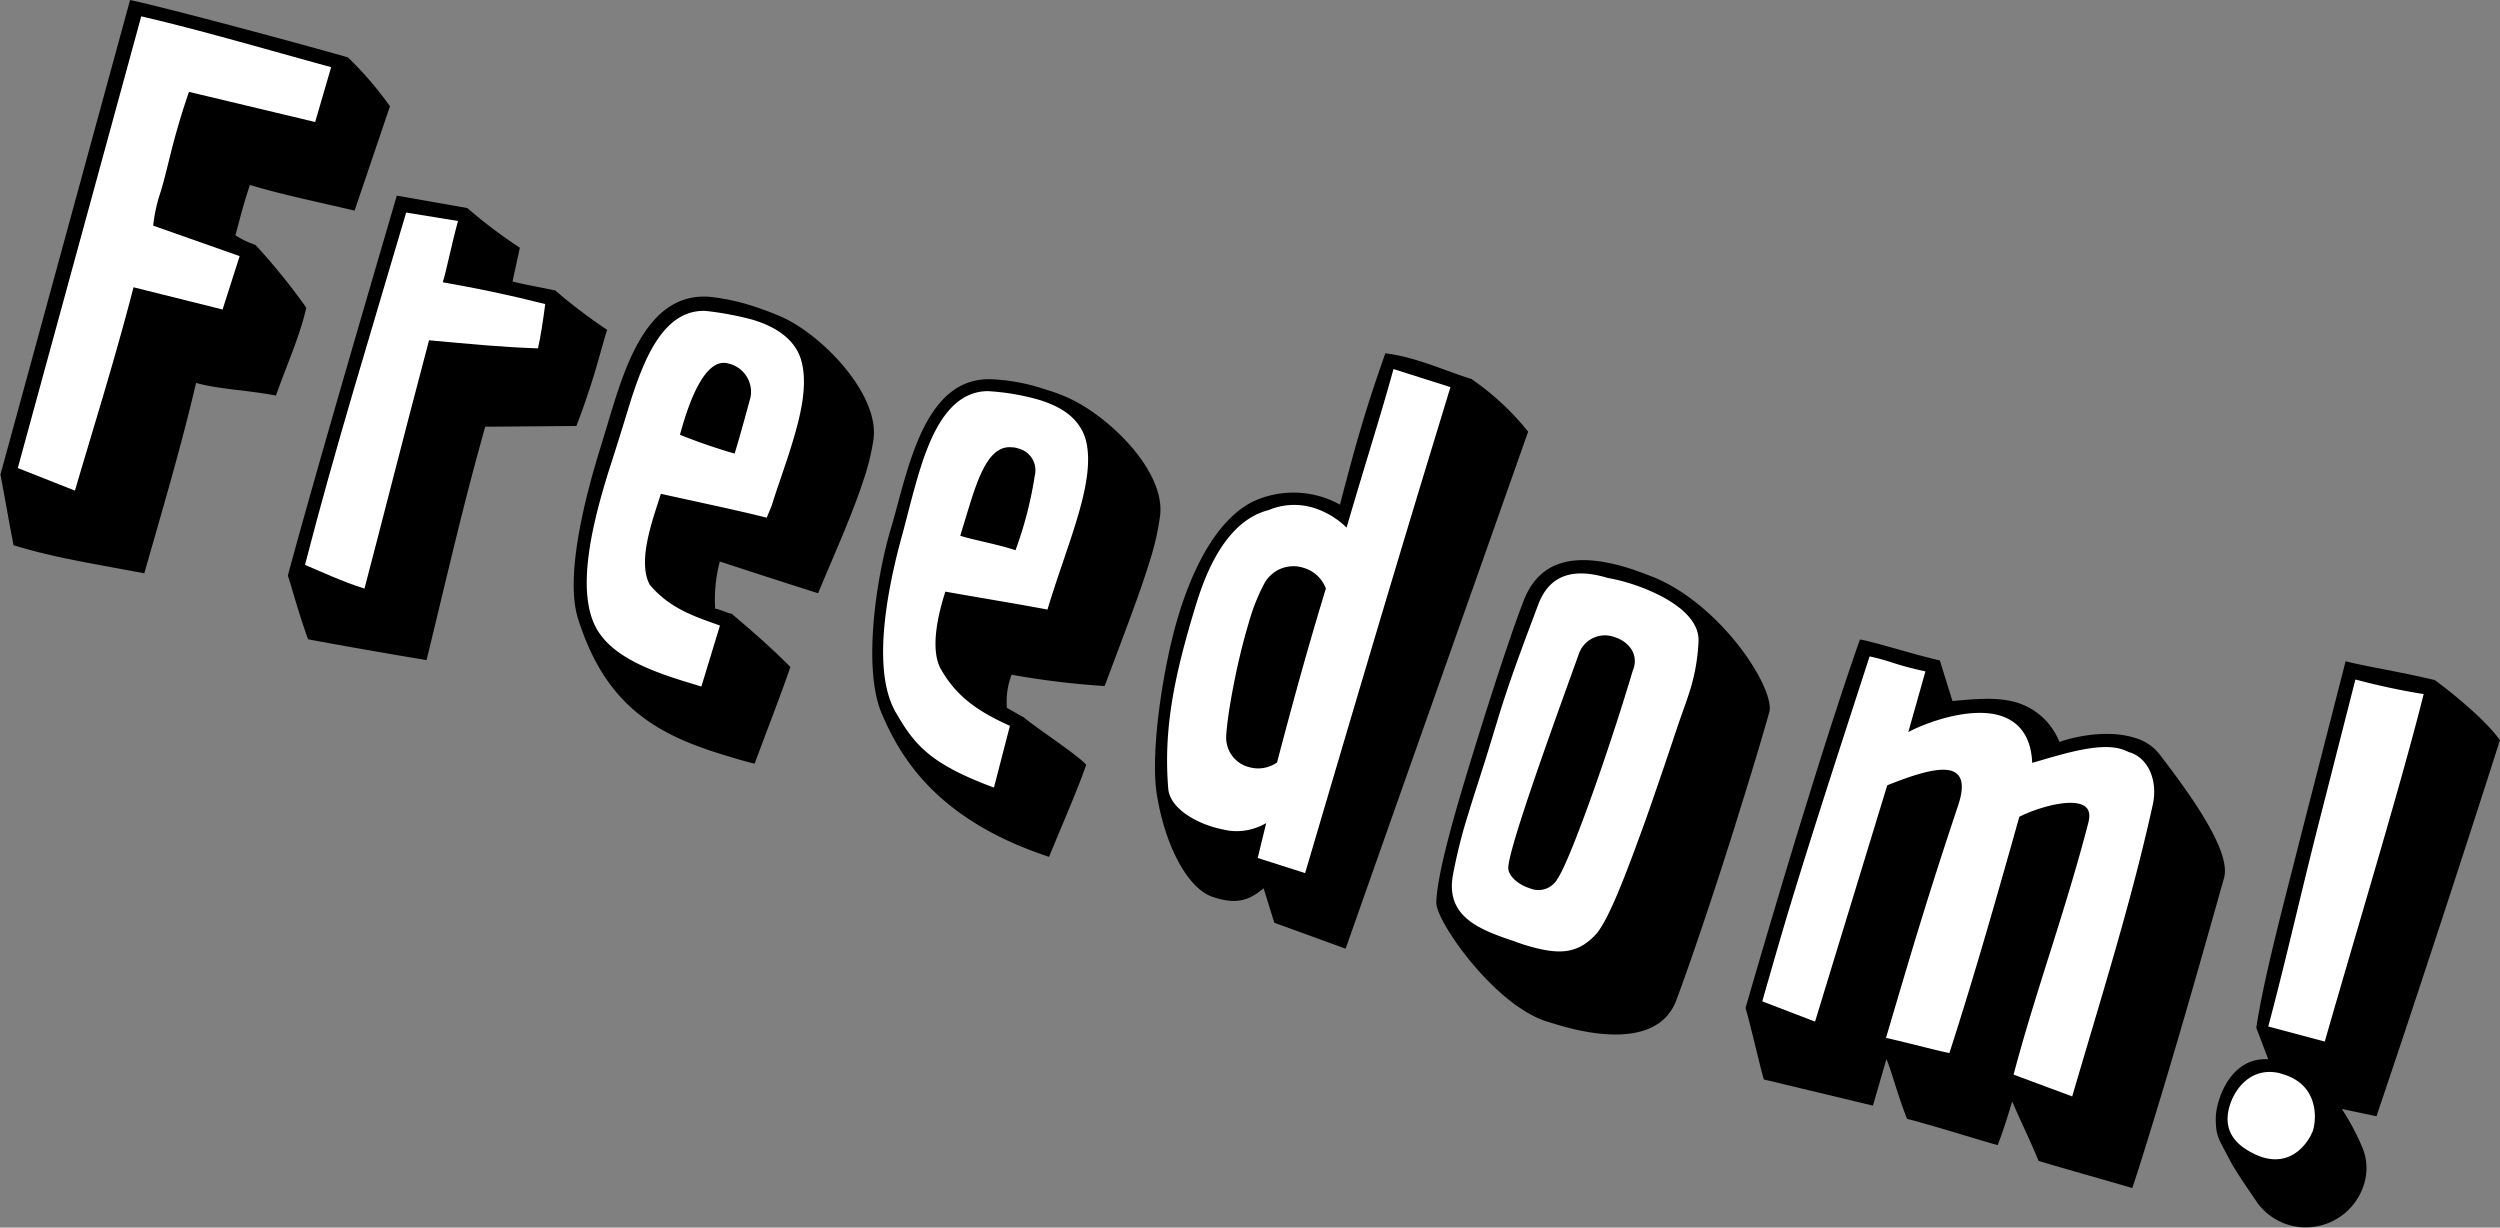
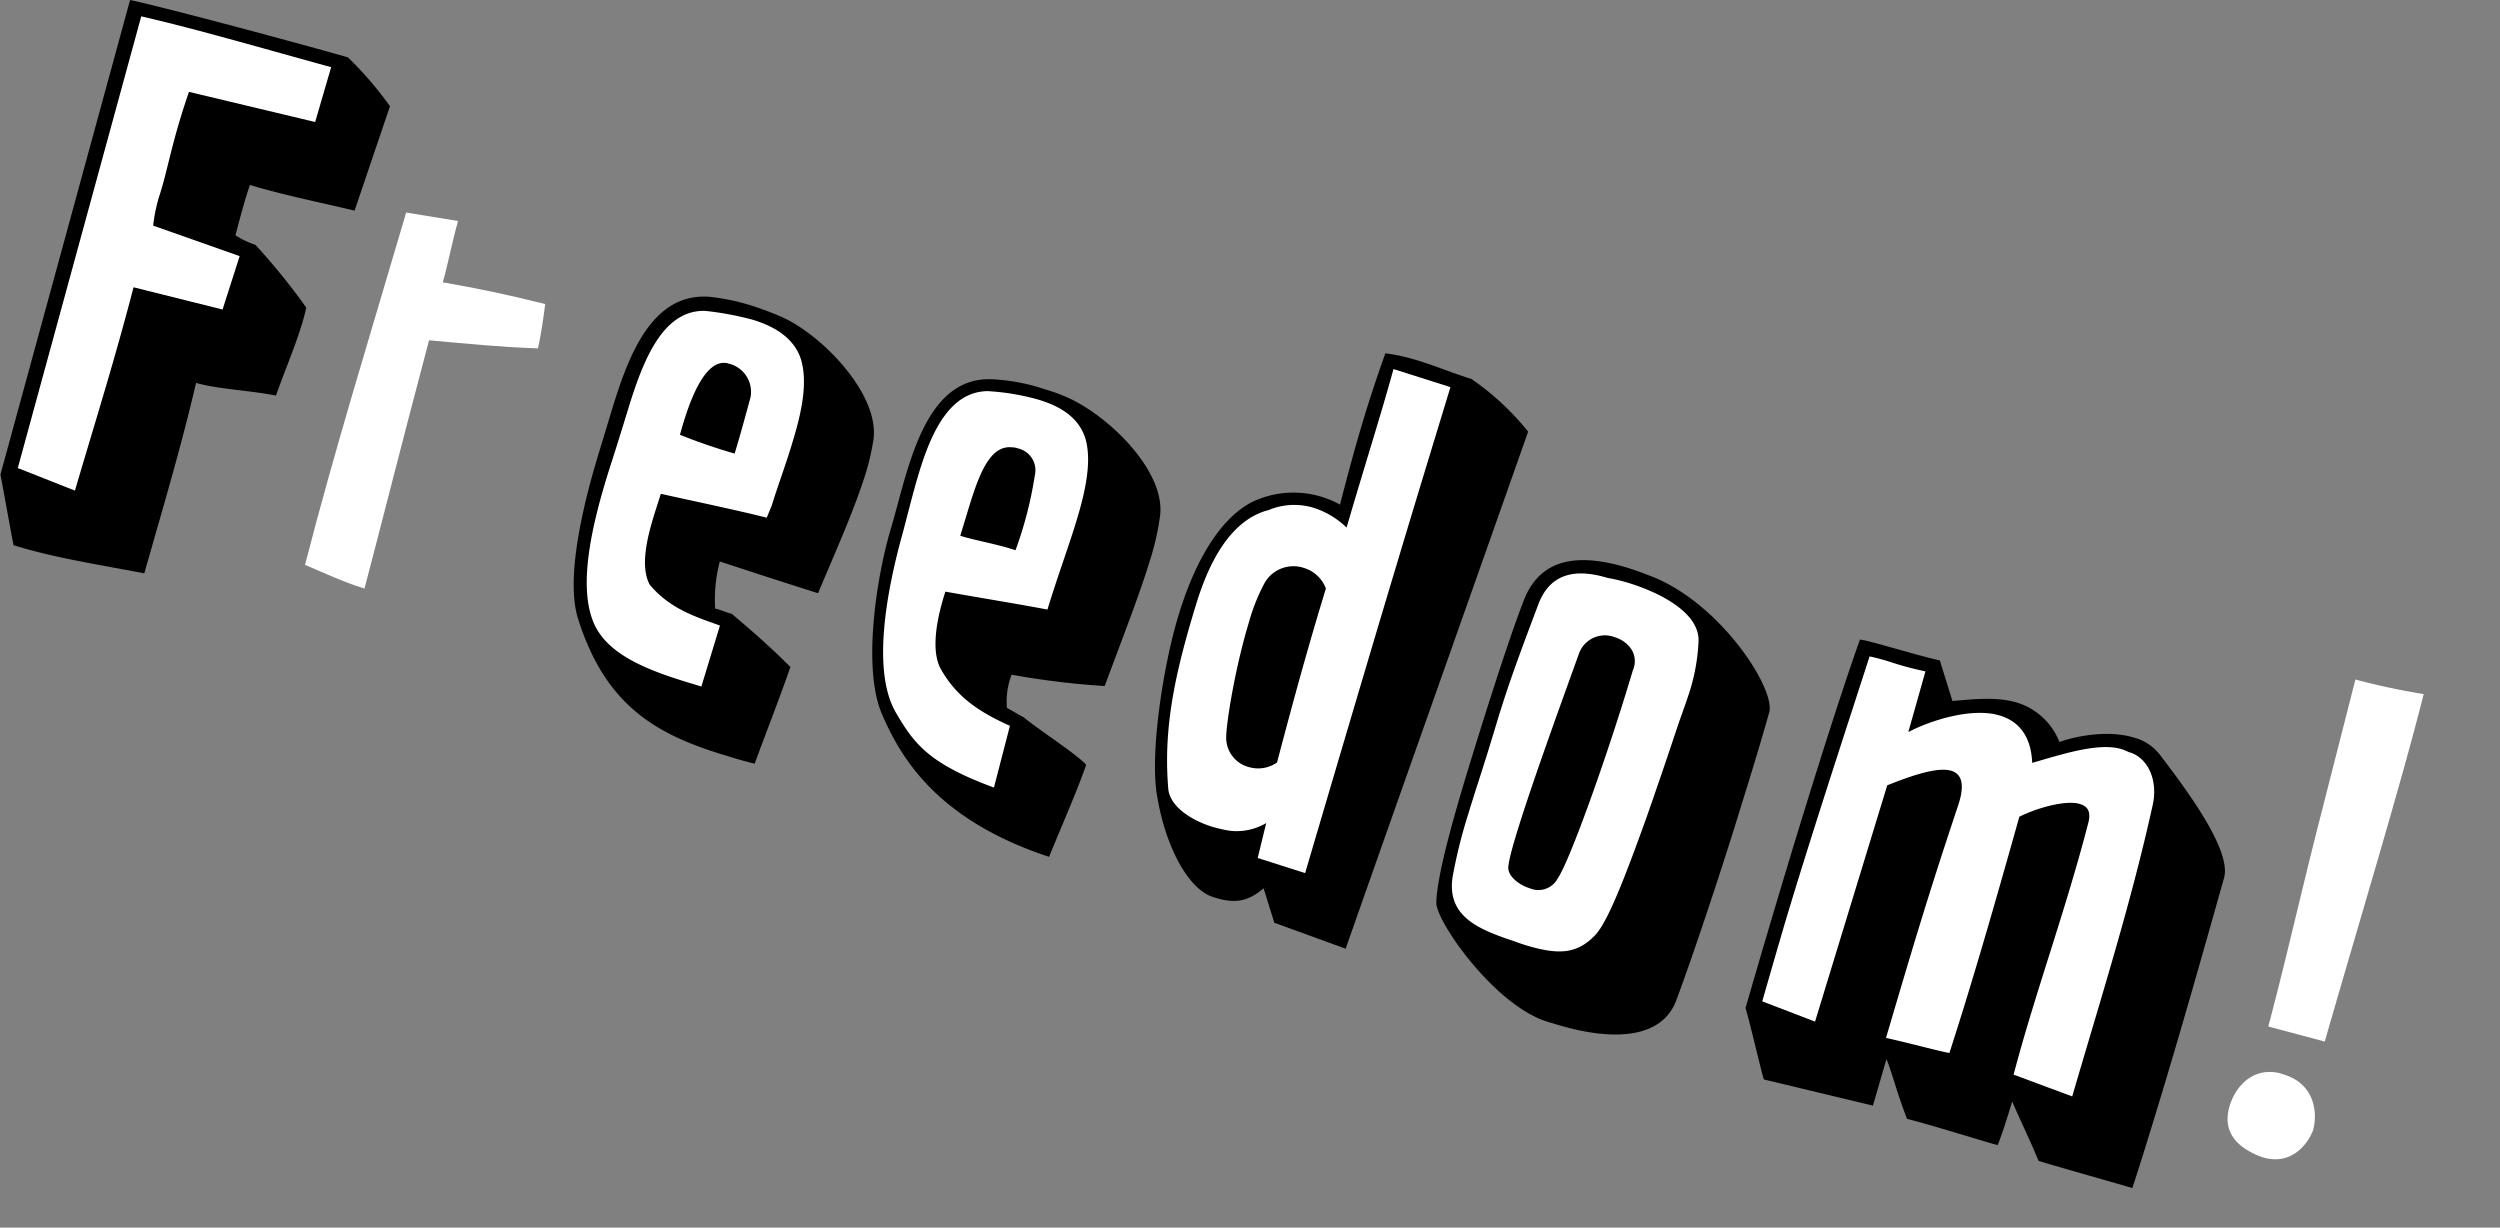
<svg xmlns="http://www.w3.org/2000/svg" width="344.26" height="169.05" viewBox="0 0 344.26 169.05">
  <rect x="0" y="0" width="344.26" height="169.05" fill="#808080" stroke="none" />
  <defs>
    <style>.cls-1{fill:#fff}</style>
  </defs>
  <g id="レイヤー_2" data-name="レイヤー 2">
    <g id="contents">
      <path d="M48.83 29c-5.35-1.25-10.12-2.23-14.41-3.53-.75 2.16-1.27 4.2-2 6.93a12 12 0 002.75 1.32 86.11 86.11 0 017 8.64 25.45 25.45 0 01-.66 2.48c-1 3.23-2.16 5.84-3.51 9.63-4.15-.79-7.77-.84-11-1.74-2 8.56-4.32 16.37-7.13 26.22-8-1.5-12.7-2.24-18-3.87-.6-3-1.18-6.48-1.81-9.73L17.91 0c5.21 1.11 24.29 6.25 30 7.9a48.77 48.77 0 015.79 6.73z" />
      <path class="cls-1" d="M10.32 67.56c2.64-9 5.41-17.75 8.07-28l12.26 3.06L33 35.27l-11.91-4.2a22.45 22.45 0 01.82-4c1.21-3.64 1.64-7.24 4.11-14.42L43.4 16.8l2.2-7.55c-9-2.46-18.21-5.17-26.15-7l-17 62.2z" />
-       <path d="M76.46 40a75.23 75.23 0 007.14 5.42c-.64 2.1-1.17 4.14-1.84 6.33s-1.44 4.43-2.39 6.91l-12.55.1c-3 10.66-4.73 18.34-8.08 32.14-4.09-.68-11.27-1.91-16.32-2.87-1.35-3.76-2-6.35-2.78-8.78 3.62-13.43 10.74-37.74 15-52.31l9.71 1.71a68.37 68.37 0 007.23 5.46c-.41 2-.7 3.22-1 4.65 1.54.41 3.55.74 5.88 1.24z" />
      <path class="cls-1" d="M55.93 29.27C51.09 45.76 46.08 61.92 42 77.79c1.79.73 5.21 2.35 8.19 3.26 2.37-9 5.12-19.95 8.89-34.19 5.76.51 9.65.93 15 1.11.34-1.42.73-4 1-6.1-5.42-1.36-9.2-2.13-14.11-3 .54-1.74 1.2-5.17 2.1-8.44z" />
      <path d="M99.12 77.32a20.5 20.5 0 00-.64 6.49c.64.1 1.81.65 2.27.7 2.43 2.07 5.24 4.46 8.09 7.34-1.62 4.67-3.22 8.67-4.92 13.31-1.51-.36-2.91-.79-4.31-1.22-9.36-2.85-16.26-6.86-20-18.71-1.76-5.51.64-15.58 2.79-22.66l1.82-6c2.24-7.35 5.42-16.22 13.38-15.71a29.44 29.44 0 015.68 1.16 43.94 43.94 0 014.29 1.59c5.65 2.49 13.64 10.75 12.7 17a33.27 33.27 0 01-1 4.37c-1.52 5-4.17 10.86-6.62 16.71-4.93-1.56-9.45-3.03-13.53-4.37z" />
      <path class="cls-1" d="M103.55 44a43 43 0 00-6.43-1.19c-5.87-.17-8.58 6.84-10.64 13.58s-2.59 8.19-3 9.59c-2.23 7.35-4 15.7-1.37 20.52 2.09 3.79 7.12 5.8 12.54 7.45l1.93.59 2.56-8.4c-3.36-1.21-6.86-2.28-9.67-5.62C87.69 77.18 90 71.28 91 68c4.48 1 10.67 2.29 14.58 3.29l.7-1.7c.86-2.79 2-5.8 2.9-8.86 1.22-4 2.07-8.07 1.12-11.23-.93-2.99-3.78-4.63-6.75-5.5z" />
      <path d="M101.16 62.46a78 78 0 01-7.53-2.59c.85-3.08 3.13-10.89 6.72-9.8a4 4 0 013 4.64c-.7 2.56-1.41 5.21-2.19 7.75zm38.14 30.45a10.32 10.32 0 00-.64 4.58c.59.28 1.71 1 2.29 1.27 1.75 1.49 7.34 5.11 8.62 6.55-1 3-3.23 8.09-5.11 12.68C129 112.9 124 104.3 121.42 98.26s-.88-18.14 1.19-25.25c.72-2.37 1.37-5.13 2.25-8 2-6.56 5-13 11.64-12.79a26.69 26.69 0 017.15 1.31c.88.27 1.84.56 2.86 1 5.79 2.34 14 10.19 13.24 16.46a35.83 35.83 0 01-1.45 6.35c-1.39 4.54-3.53 10-6.18 17.13a111.77 111.77 0 01-12.82-1.56z" />
      <path class="cls-1" d="M148.23 71.73c1.39-4.54 2.15-8.61 1.15-11.6-1-2.78-3.49-4.21-6.29-5.07a32.43 32.43 0 00-7.09-1.2c-5.09.07-7.67 5.4-9.43 11.18-.85 2.8-1.56 5.73-2.22 8.21-2.3 8.19-4.35 19.32-.91 25 2.45 4.18 4.49 6.91 13.43 10.2l2.2-8.5c-4.45-2-7.36-4.06-9.48-7.76-1.88-3.25.24-9.58.59-10.72 4.53.81 9.9 1.68 14.06 2.47 1.33-4.41 2.85-8.45 3.99-12.21z" />
      <path d="M139.84 75.77c-2.43-.83-6.06-1.46-7.61-2l1.15-3.77c1.49-4.9 3-8.73 6-8.4a2.42 2.42 0 01.81.15 3.09 3.09 0 012.3 3.76 53 53 0 01-2.65 10.26zM167 123.51c-3.38-1.12-6.51-6.86-7.68-14-1-5.93.9-18 2.95-24.72 1.06-3.5 4.1-12.51 10.12-15.65a13.2 13.2 0 0112.13.35c2.18-8.41 3.64-13.51 6.25-20.84a25.93 25.93 0 014.48 1c2.54.77 4.91 1.78 7.36 2.53a36.43 36.43 0 017.82 7.26c-7.78 22.1-17.24 48.75-25.13 71.2l-9.82-3.57-1.48-4.75c-1.91 1.61-3.65 2.32-7 1.19z" />
      <path class="cls-1" d="M191.89 50.82c-1.69 6.17-3.88 13-6.46 21.83a11.55 11.55 0 00-4.53-2.72 9.16 9.16 0 00-6.21.31c-6.32 1.61-9 9.78-10.07 13.27-2.85 9.36-4.45 16.81-3.74 25.15.24 2.37 3.09 4.29 6.15 5.22a20.15 20.15 0 002.33.52 8.05 8.05 0 005-1.06l-1.17 4.81 6.53 2.08c5.64-19.12 11.43-38.76 17.27-57.92l2.74-9z" />
      <path d="M175.85 105a4.56 4.56 0 01-3.91.62 4.18 4.18 0 01-3.09-4c0-2.11 1.26-9.75 3.09-15.79a26.74 26.74 0 012.15-5.46 4.56 4.56 0 015.44-2.17 4.66 4.66 0 013.05 2.84c-2.43 7.96-4.28 14.67-6.73 23.96zm38.25 36l-1.31-.4c-7.26-2.5-15-13.75-15-16.24 0-3.82 2.86-13.46 4.49-18.8 1.87-6.12 5.26-16.94 7.53-22.84 1.77-4.53 5.63-7.18 14.29-4.54 1.14.35 2.25.78 3.53 1.27 9.45 3.83 16.89 15.47 16 18.64-1.19 4.23-2.58 8.78-4 13.32-2.22 7.26-6.1 19.08-8.78 26.29-1.97 5.35-8.7 5.78-16.75 3.3z" />
      <path class="cls-1" d="M224.21 80.26a23.78 23.78 0 00-2.85-.68c-4.81-1.46-8-.34-9.51 3.6-2 5.32-3.9 10.29-5.55 15.71l-1.25 4.11c-.88 2.89-1.93 6-2.86 9.07a70.94 70.94 0 00-2.15 8.62c-.85 5.28 3.28 7.11 7.42 8.57.88.27 1.73.62 2.51.86 4.55 1.39 7.15 1.32 9.69-1.35 1.8-1.84 4.4-8.79 7-16 1.34-3.8 3.17-9.17 4.4-12.9.7-2 1.27-3.53 1.72-5a26.8 26.8 0 001.11-6.45c.26-4.08-5.48-6.88-9.68-8.16z" />
      <path d="M214.48 121a3 3 0 01-3.84 1.31c-1.4-.42-2.79-1.52-2.93-2.61-.37-1.93 6.57-20.94 9.7-29.64a3.79 3.79 0 014.91-2.33c1.93.59 3.48 2.4 2.5 4.68-3.41 11.47-8.67 26.21-10.34 28.59zm79.33-19.44a6.61 6.61 0 013.59 2.34c3.62 4.74 9.94 13.16 8.86 17-2.41 8.54-5.75 20.42-9.08 31.36-1.2 3.93-2.37 7.78-3.55 11.34-1.75-.53-9.59-2.73-12.91-3.74-1.27-3.07-2.46-5.44-3.63-8.18-.59 1.92-1.25 4.11-2 6-1.34-.31-8.22-2.51-12.48-3.61-1.3-3.26-2.16-6.68-2.84-8.23l-1.86 6.41-15-3.6c-.11.06-1.88-7.64-2.54-9.85 1.67-5.8 4-13.7 6.51-22 3.1-10.15 6.46-20.88 9.24-28.73 1.39.14 7.66 2.14 11 2.87l1.74 5.59c2.94-.25 6.12-.62 8.92.23a9.2 9.2 0 015.81 5.41c2.46-.87 6.81-1.65 10.22-.61z" />
      <path class="cls-1" d="M259.88 108.14c3.26-1.3 6.9-2.58 8.83-2 1.39.43 1.92 1.83.93 4.78-4.32 12.92-6.47 20.3-9.93 32 3.67.83 7.28 1.83 8.73 2.08 3.21-9.92 6.24-20.46 9.63-32.53 2.37-1.19 6.36-2.36 8.37-1.75 1 .3 1.5 1 1.16 2.46-3.18 12.32-7.34 23.48-10.32 34.8 2.84 1.06 5.67 2.11 8.07 3 4-13.69 8.15-26.76 11.1-40.2.7-3.23-.57-6.29-3.08-7.15-.17 0-.59-.27-1.2-.46-3.15-1-8.45.77-12.33 1.88-.16-3.87-2-5.76-4.42-6.51-4-1.22-9.9.81-12.64 2.27l2.36-8.36a43.82 43.82 0 01-4.52-1.19 29.08 29.08 0 00-3.17-.87c-3.56 11-7.42 22.78-10.78 33.8-1.44 4.73-2.76 9.39-4 13.7l7.27 2.79z" />
-       <path d="M325.39 158.22a7.4 7.4 0 01.1 5 8.39 8.39 0 01-10.27 5.47 8.28 8.28 0 01-4.33-3c-1.05-1.56-3.18-4.6-3.83-5.94-1.7-3.2-1.93-3.37-1.94-5.85a8.59 8.59 0 01.43-2.36c.8-2.62 2.85-5.92 6.8-5.67l-1.65-4.33c1-6.76 3.83-17.28 5.61-24.38l6.69-26.1c2.39.63 8.58 1.66 12.3 2.6 2.42 1.79 7 5.49 8.95 8.27-4.19 13.16-11.43 35.33-17 51.78l-4.77-1a32.75 32.75 0 012.91 5.51z" />
      <path class="cls-1" d="M324.35 93.57l-5 19.6c-2.49 9.75-4.59 19.15-7 28.18l7.78 2.08c4.43-15.48 10.53-35.5 13.62-47.85a94.26 94.26 0 01-9.4-2.01zm-17.28 58.59c-1 3.14.45 5.1 2.57 6.32a9.38 9.38 0 001.93.88c3.67 1.12 5.78-1.4 6.63-3 .06-.18.22-.41.3-.68.59-1.92.59-6.32-4.05-7.73l-.61-.19c-3.93-.86-6.1 2.24-6.77 4.4z" />
    </g>
  </g>
</svg>